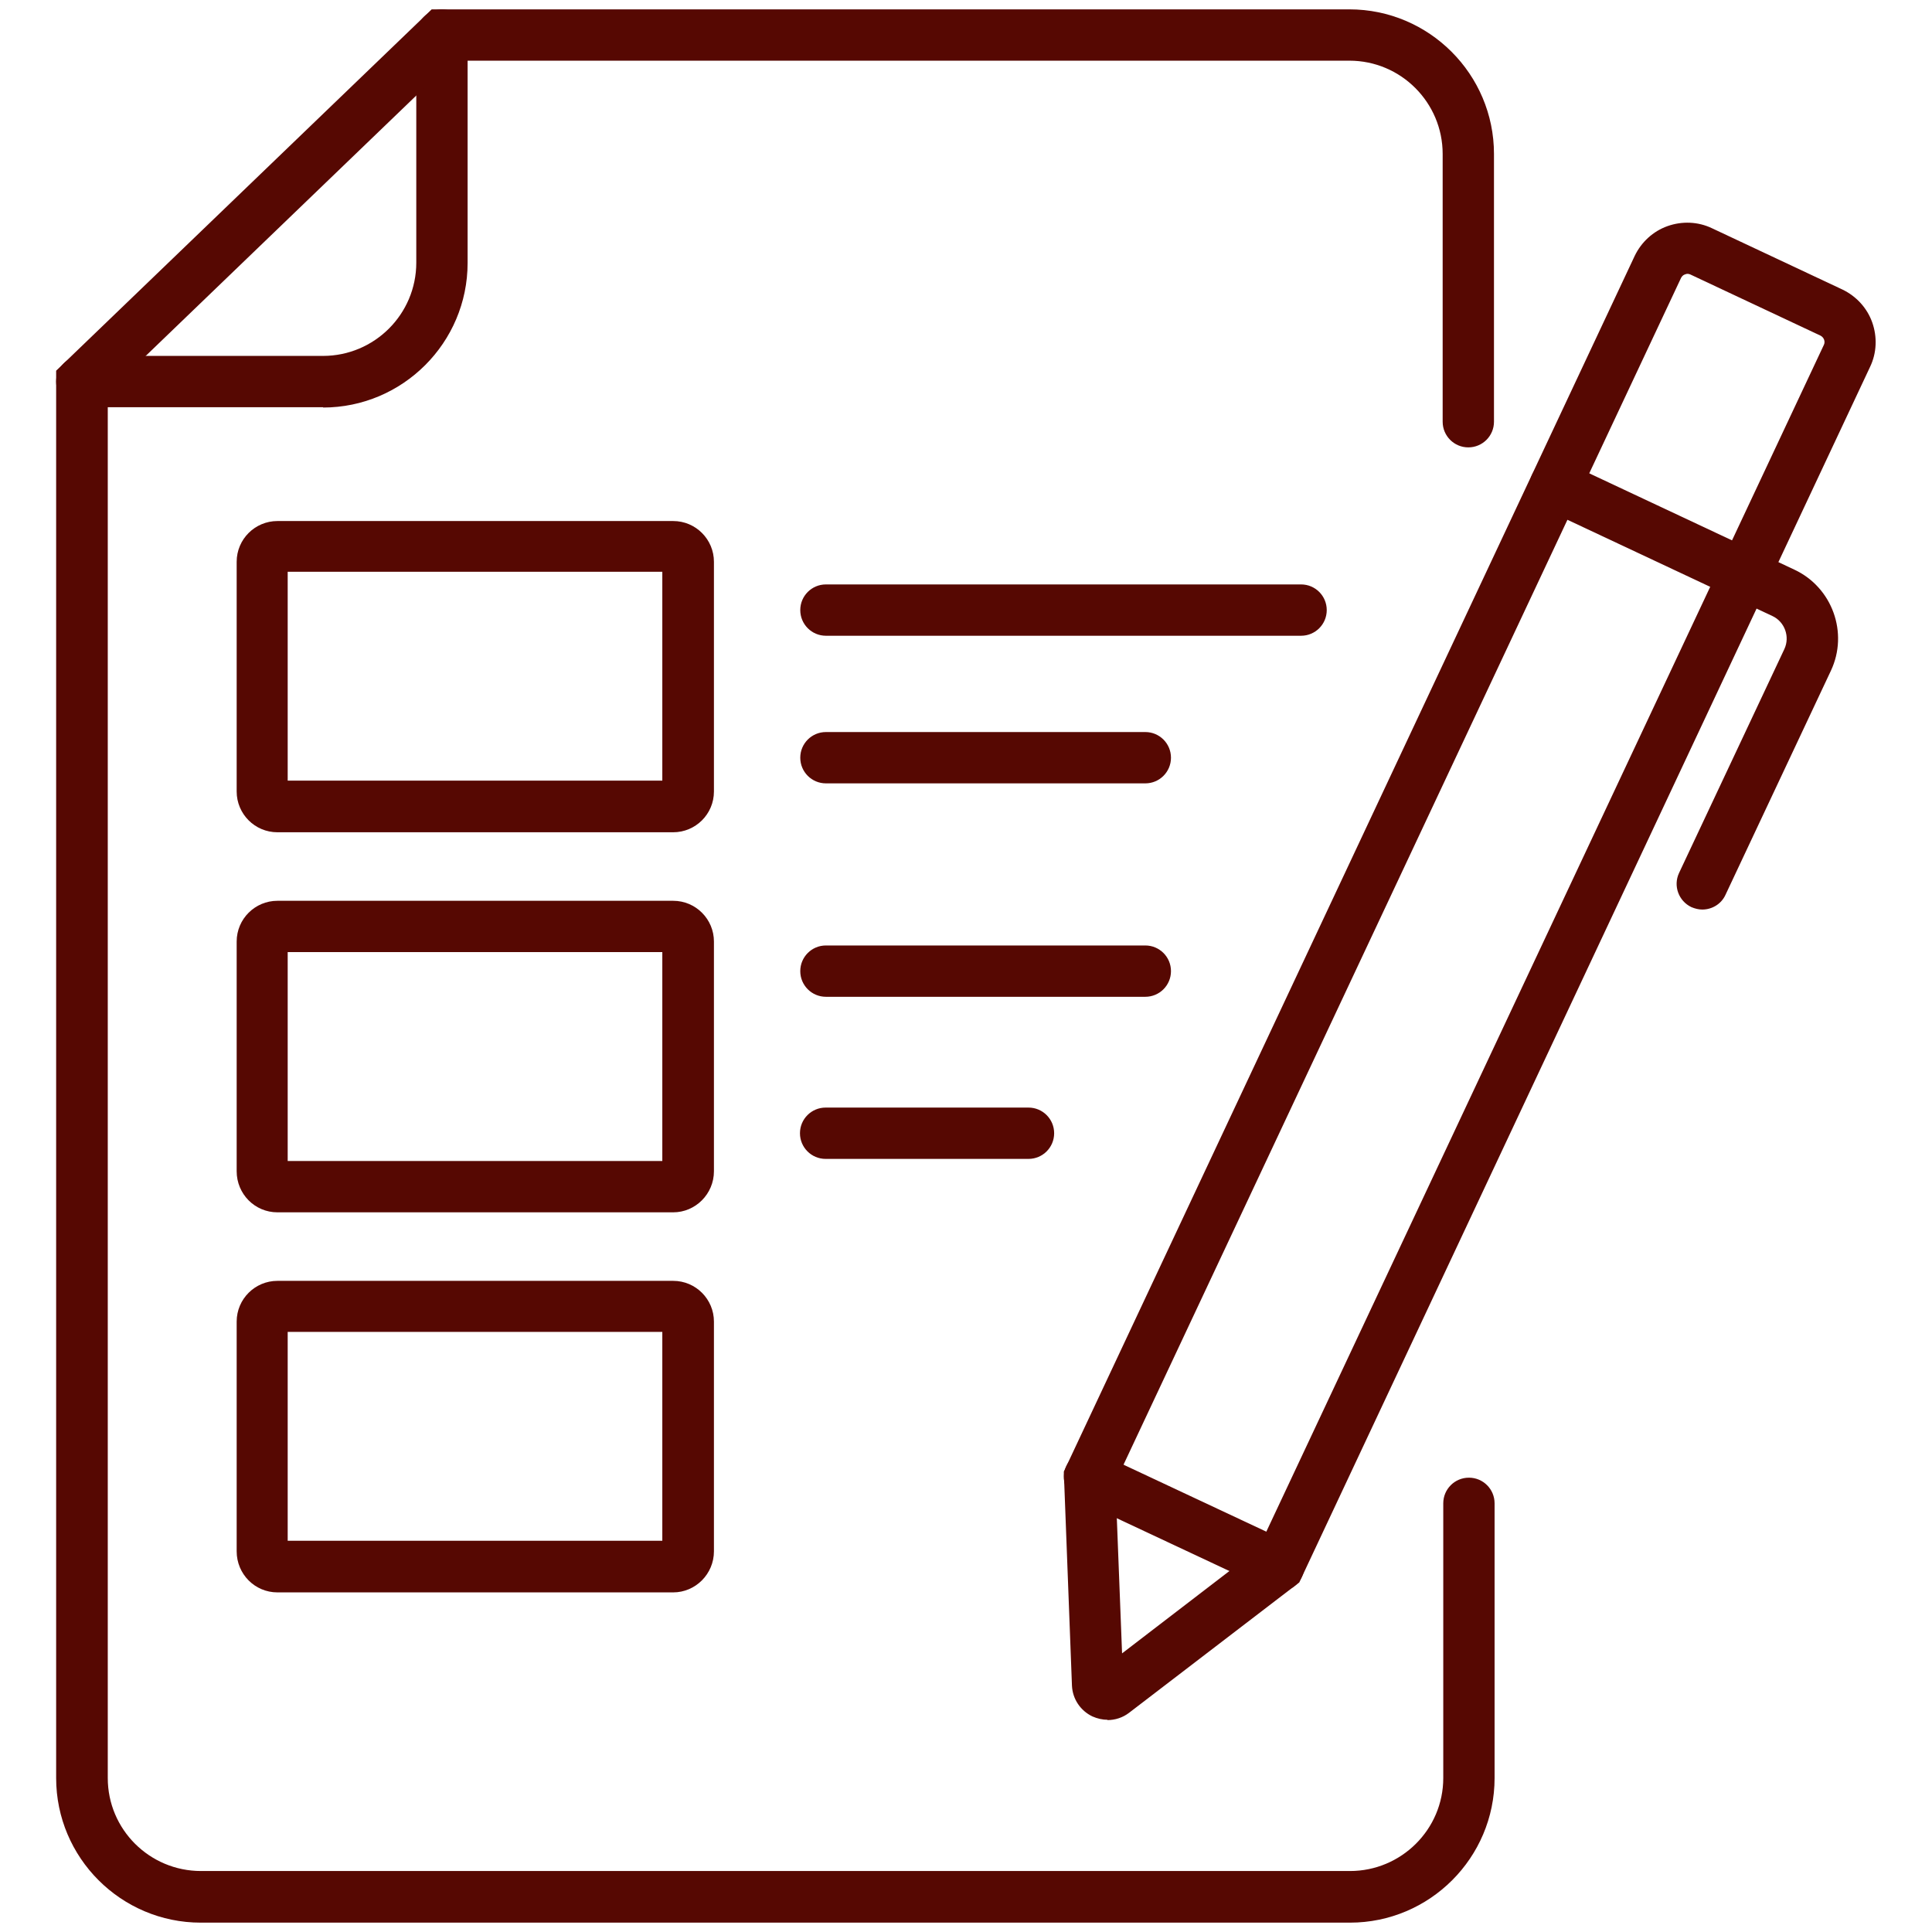
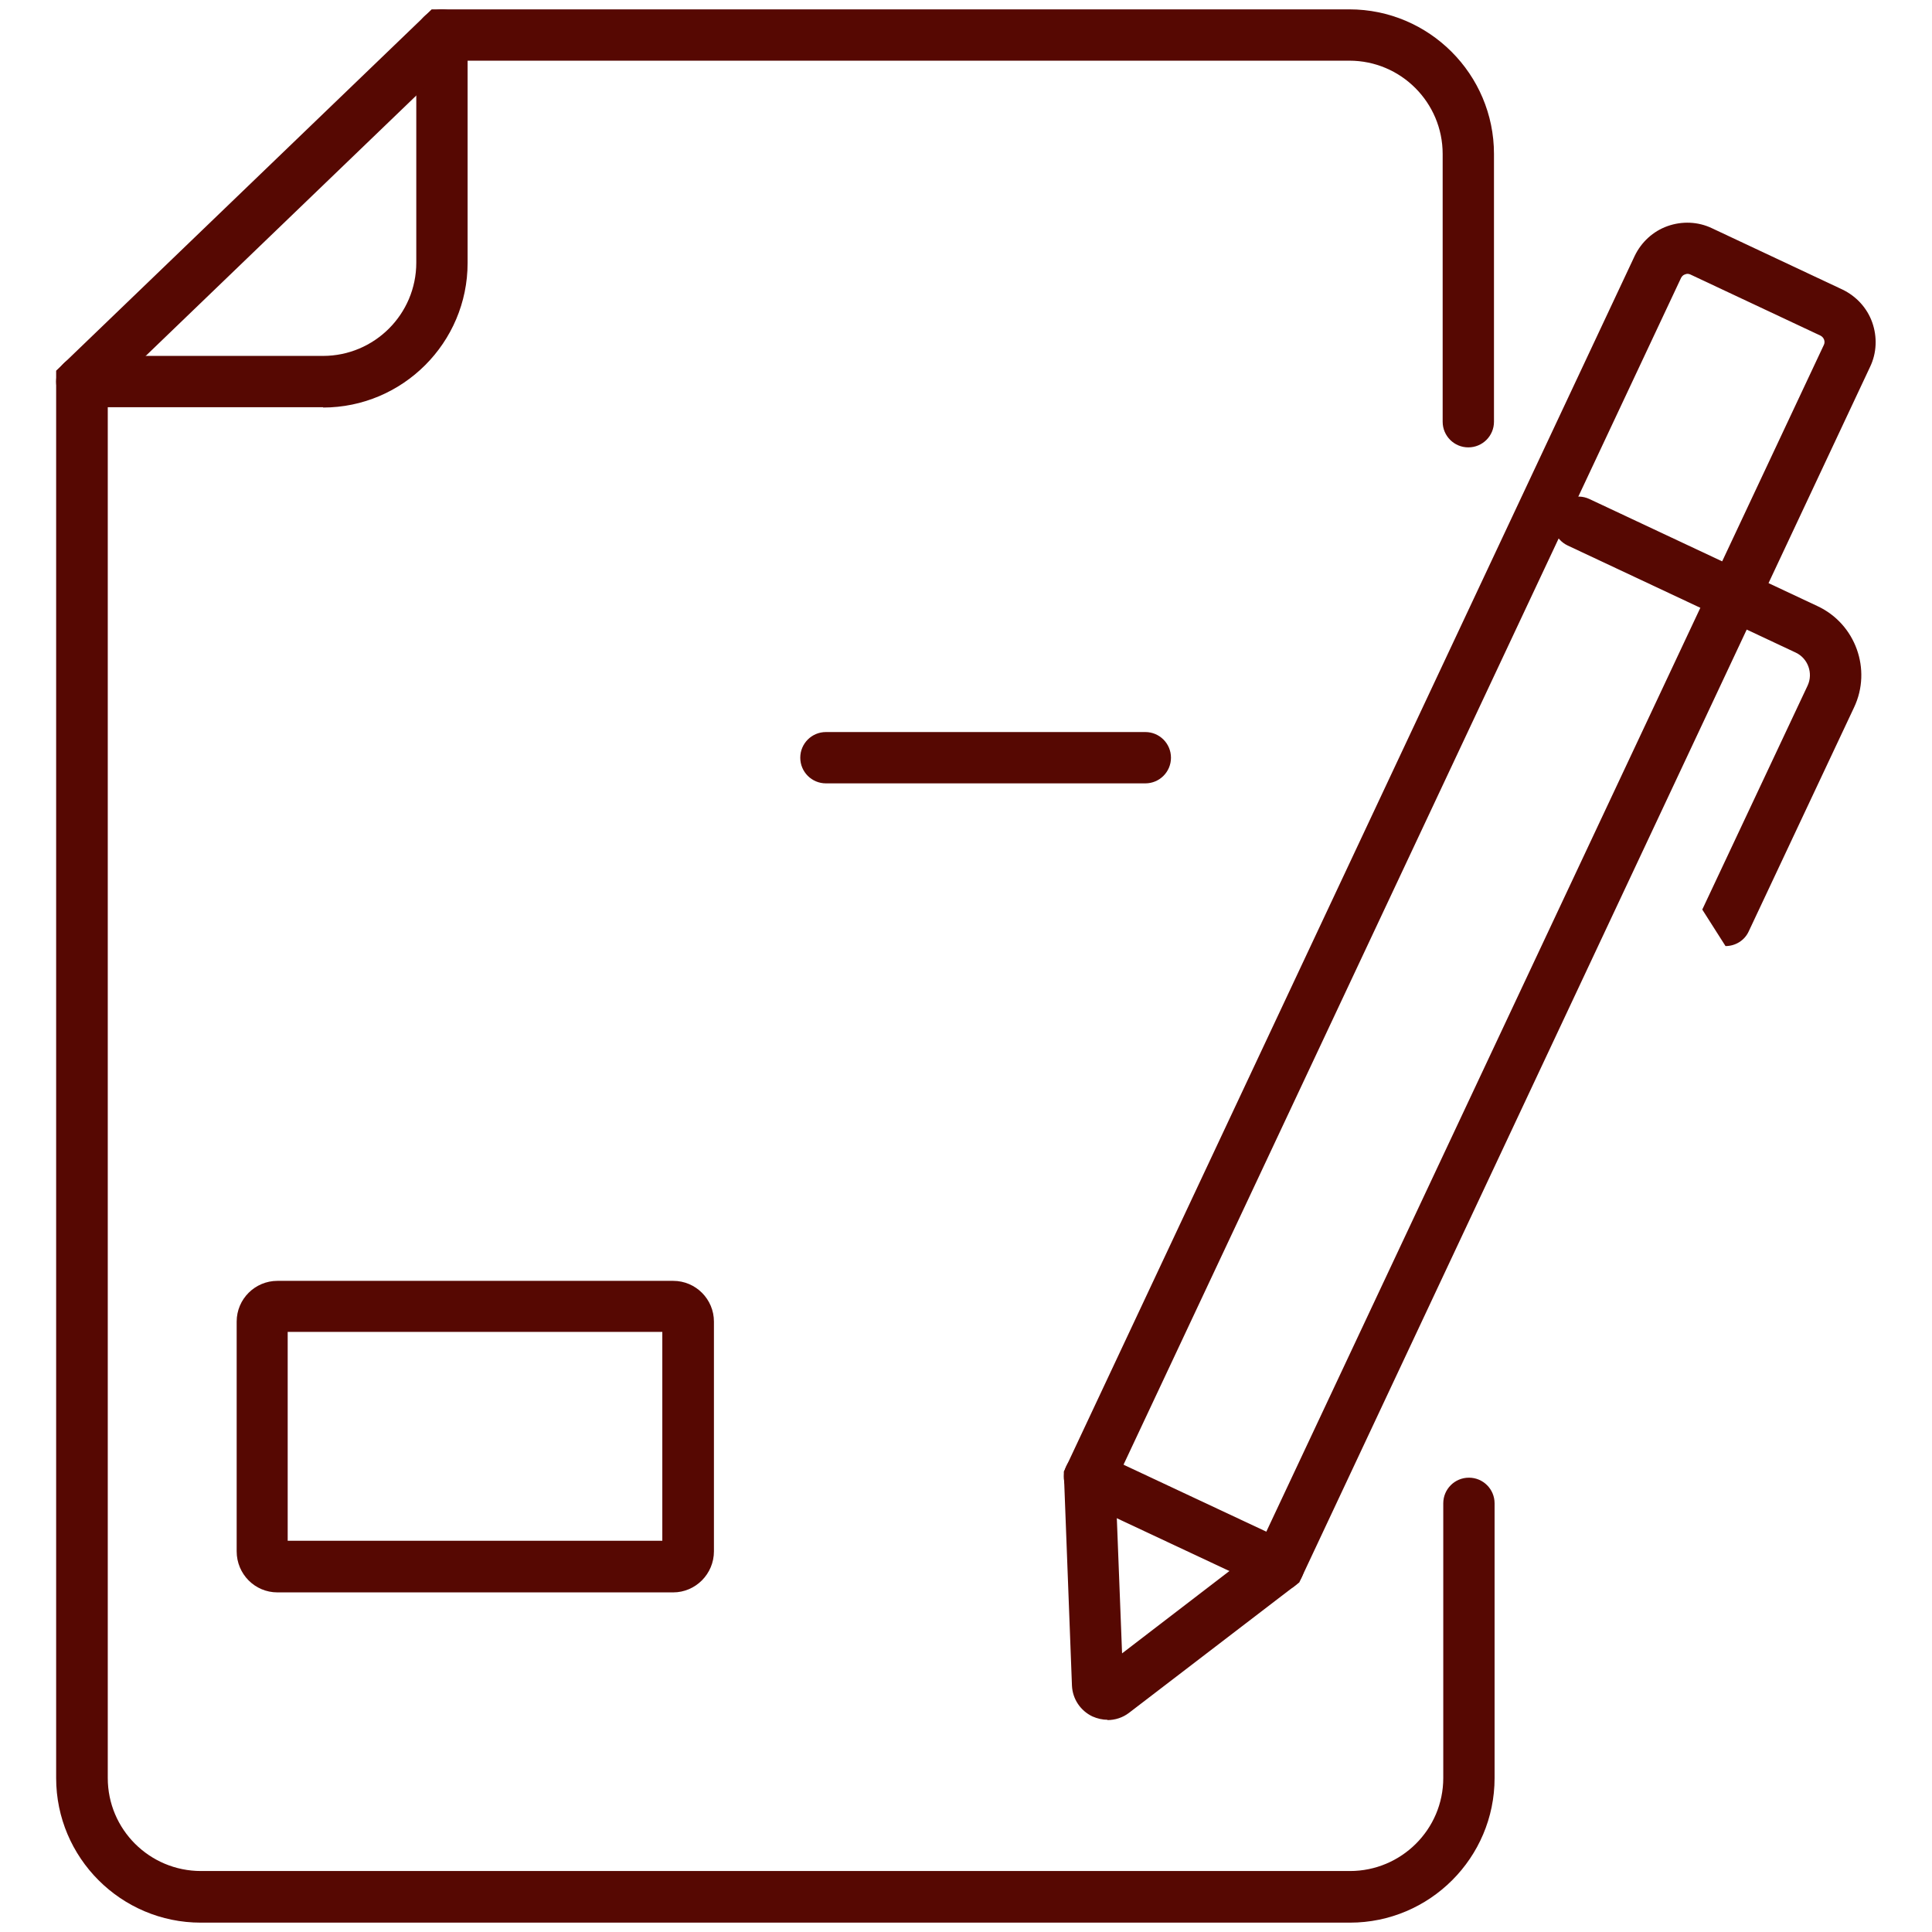
<svg xmlns="http://www.w3.org/2000/svg" height="64" viewBox="0 0 64 64" width="64">
  <g fill="#560802">
    <path d="m10.71 13.49h-8c-.47 0-.85-.38-.85-.85s.38-.85.85-.85h7.99c1.7 0 3.09-1.38 3.09-3.09v-7.54c0-.47.38-.85.85-.85s.85.38.85.85v7.55c0 2.64-2.15 4.79-4.79 4.79z" />
    <path d="m44.71 63.69h-38.06c-2.64 0-4.79-2.15-4.79-4.79v-46.62l12.44-11.97h30.4c2.64 0 4.79 2.15 4.79 4.79v8.87c0 .47-.38.85-.85.85s-.85-.38-.85-.85v-8.87c0-1.7-1.38-3.09-3.09-3.09h-29.71l-11.42 10.99v45.9c0 1.7 1.38 3.08 3.09 3.08h38.06c1.7 0 3.09-1.38 3.09-3.08v-9.1c0-.47.38-.85.85-.85s.85.38.85.85v9.1c0 2.64-2.15 4.79-4.79 4.79z" />
-     <path d="m22.29 27.57h-13.1c-.75 0-1.35-.61-1.35-1.35v-7.61c0-.75.61-1.35 1.35-1.35h13.11c.75 0 1.35.61 1.35 1.35v7.61c0 .75-.61 1.35-1.35 1.35zm-12.76-1.71h12.41v-6.92h-12.41z" />
-     <path d="m43.1 21.06h-15.74c-.47 0-.85-.38-.85-.85s.38-.85.85-.85h15.74c.47 0 .85.38.85.85s-.38.85-.85.85z" />
    <path d="m37.94 25.95h-10.58c-.47 0-.85-.38-.85-.85s.38-.85.85-.85h10.58c.47 0 .85.38.85.85s-.38.85-.85.85z" />
-     <path d="m37.94 33.02h-10.58c-.47 0-.85-.38-.85-.85s.38-.85.85-.85h10.58c.47 0 .85.38.85.85s-.38.85-.85.85z" />
-     <path d="m34.07 38.39h-6.72c-.47 0-.85-.38-.85-.85s.38-.85.85-.85h6.72c.47 0 .85.38.85.85s-.38.85-.85.85z" />
-     <path d="m22.29 40.16h-13.1c-.75 0-1.35-.61-1.35-1.36v-7.61c0-.75.61-1.35 1.35-1.35h13.11c.75 0 1.35.61 1.35 1.35v7.61c0 .75-.61 1.36-1.35 1.36zm-12.76-1.7h12.41v-6.92h-12.41z" />
    <path d="m22.29 52.75h-13.1c-.75 0-1.35-.61-1.35-1.36v-7.61c0-.75.61-1.35 1.35-1.35h13.11c.75 0 1.35.61 1.35 1.35v7.61c0 .75-.61 1.36-1.35 1.36zm-12.76-1.71h12.41v-6.92h-12.41z" />
    <path d="m36.69 56.97c-.17 0-.34-.04-.5-.11-.4-.19-.66-.58-.68-1.02l-.27-7.09 18.91-40.27c.22-.46.61-.82 1.09-.99s1.01-.15 1.47.07l4.32 2.03c.46.22.82.61.99 1.09s.15 1.01-.07 1.47l-18.91 40.27-5.64 4.32c-.21.16-.46.24-.72.24zm.26-7.87.22 5.67 4.51-3.46 18.74-39.89c.05-.11 0-.24-.11-.3l-4.32-2.03c-.07-.03-.13-.02-.17 0-.04.01-.09.04-.13.11l-18.74 39.89z" />
-     <path d="m56.39 30.13c-.12 0-.24-.03-.36-.08-.42-.2-.61-.7-.41-1.13l3.49-7.42c.19-.41.01-.9-.39-1.09l-7.56-3.55c-.42-.2-.61-.7-.41-1.13.2-.42.7-.61 1.13-.41l7.56 3.55c1.26.59 1.8 2.1 1.21 3.35l-3.49 7.42c-.14.31-.45.49-.77.49z" />
+     <path d="m56.39 30.13l3.49-7.42c.19-.41.01-.9-.39-1.09l-7.56-3.55c-.42-.2-.61-.7-.41-1.13.2-.42.7-.61 1.13-.41l7.56 3.55c1.26.59 1.8 2.1 1.21 3.35l-3.49 7.42c-.14.31-.45.49-.77.49z" />
    <path d="m42.36 52.72c-.12 0-.24-.03-.36-.08l-6.27-2.94c-.42-.2-.61-.7-.41-1.13s.7-.61 1.13-.41l6.27 2.94c.42.2.61.71.41 1.13-.14.31-.45.49-.77.49z" />
  </g>
</svg>